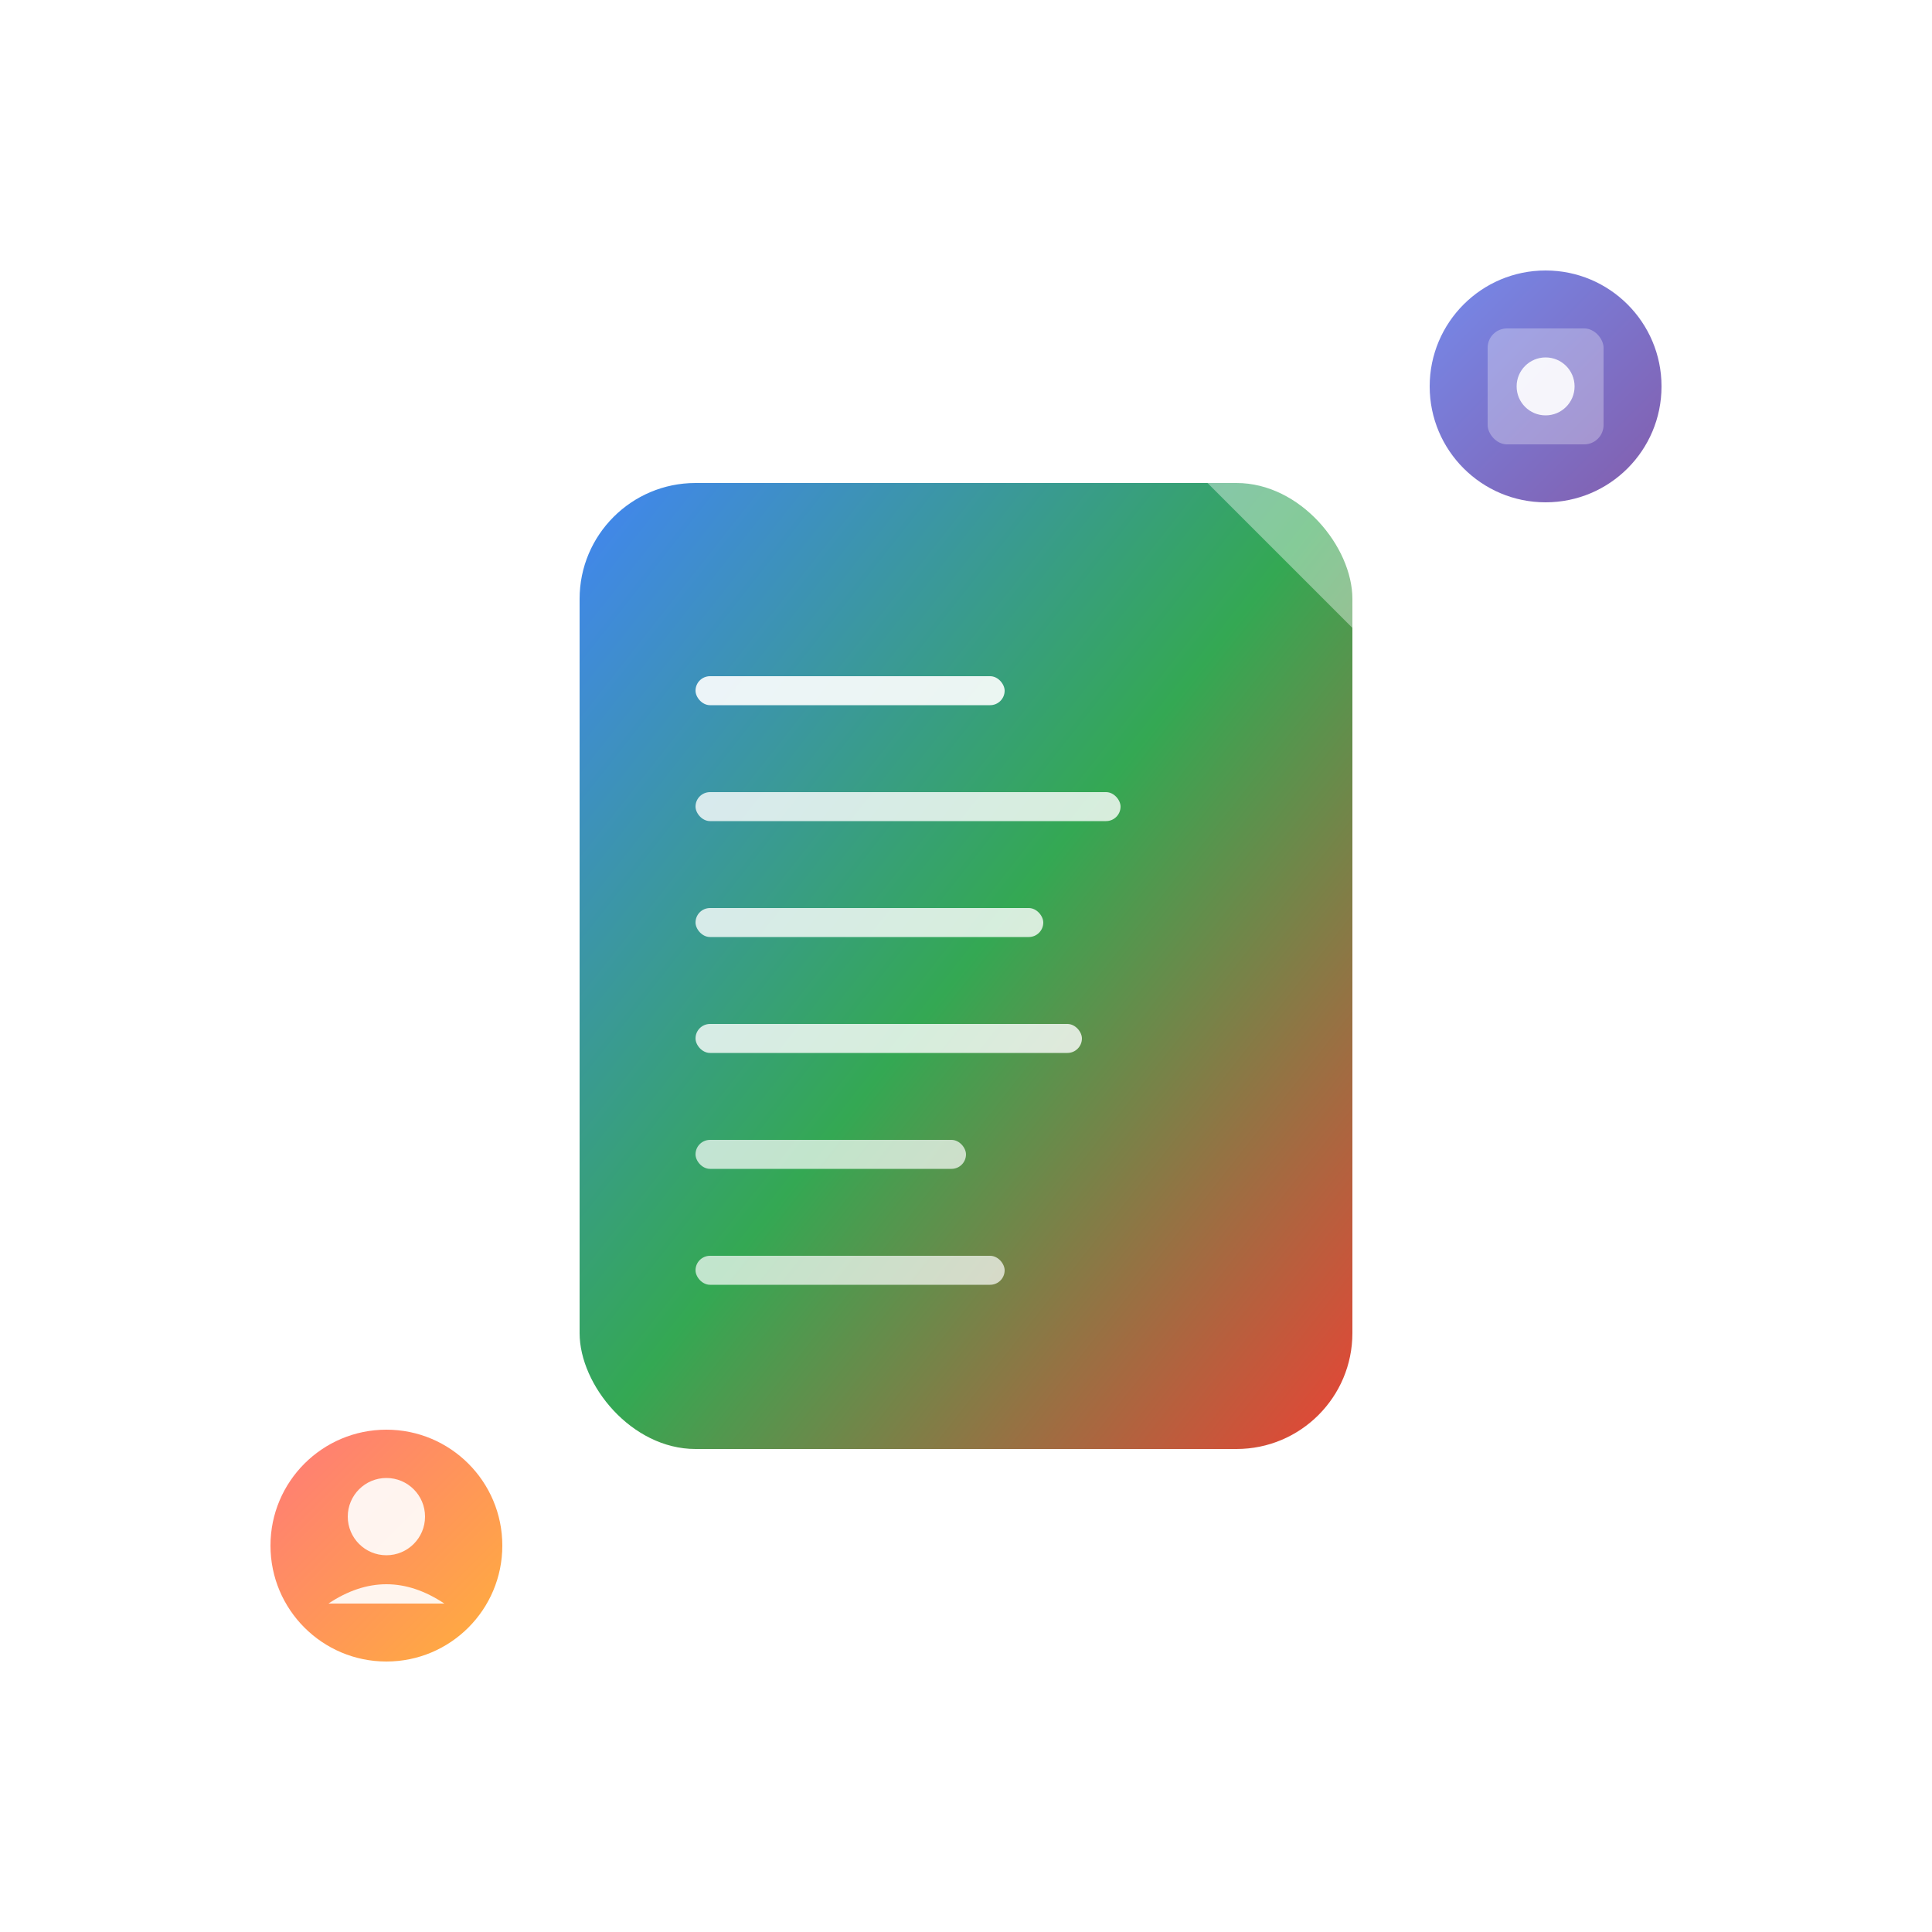
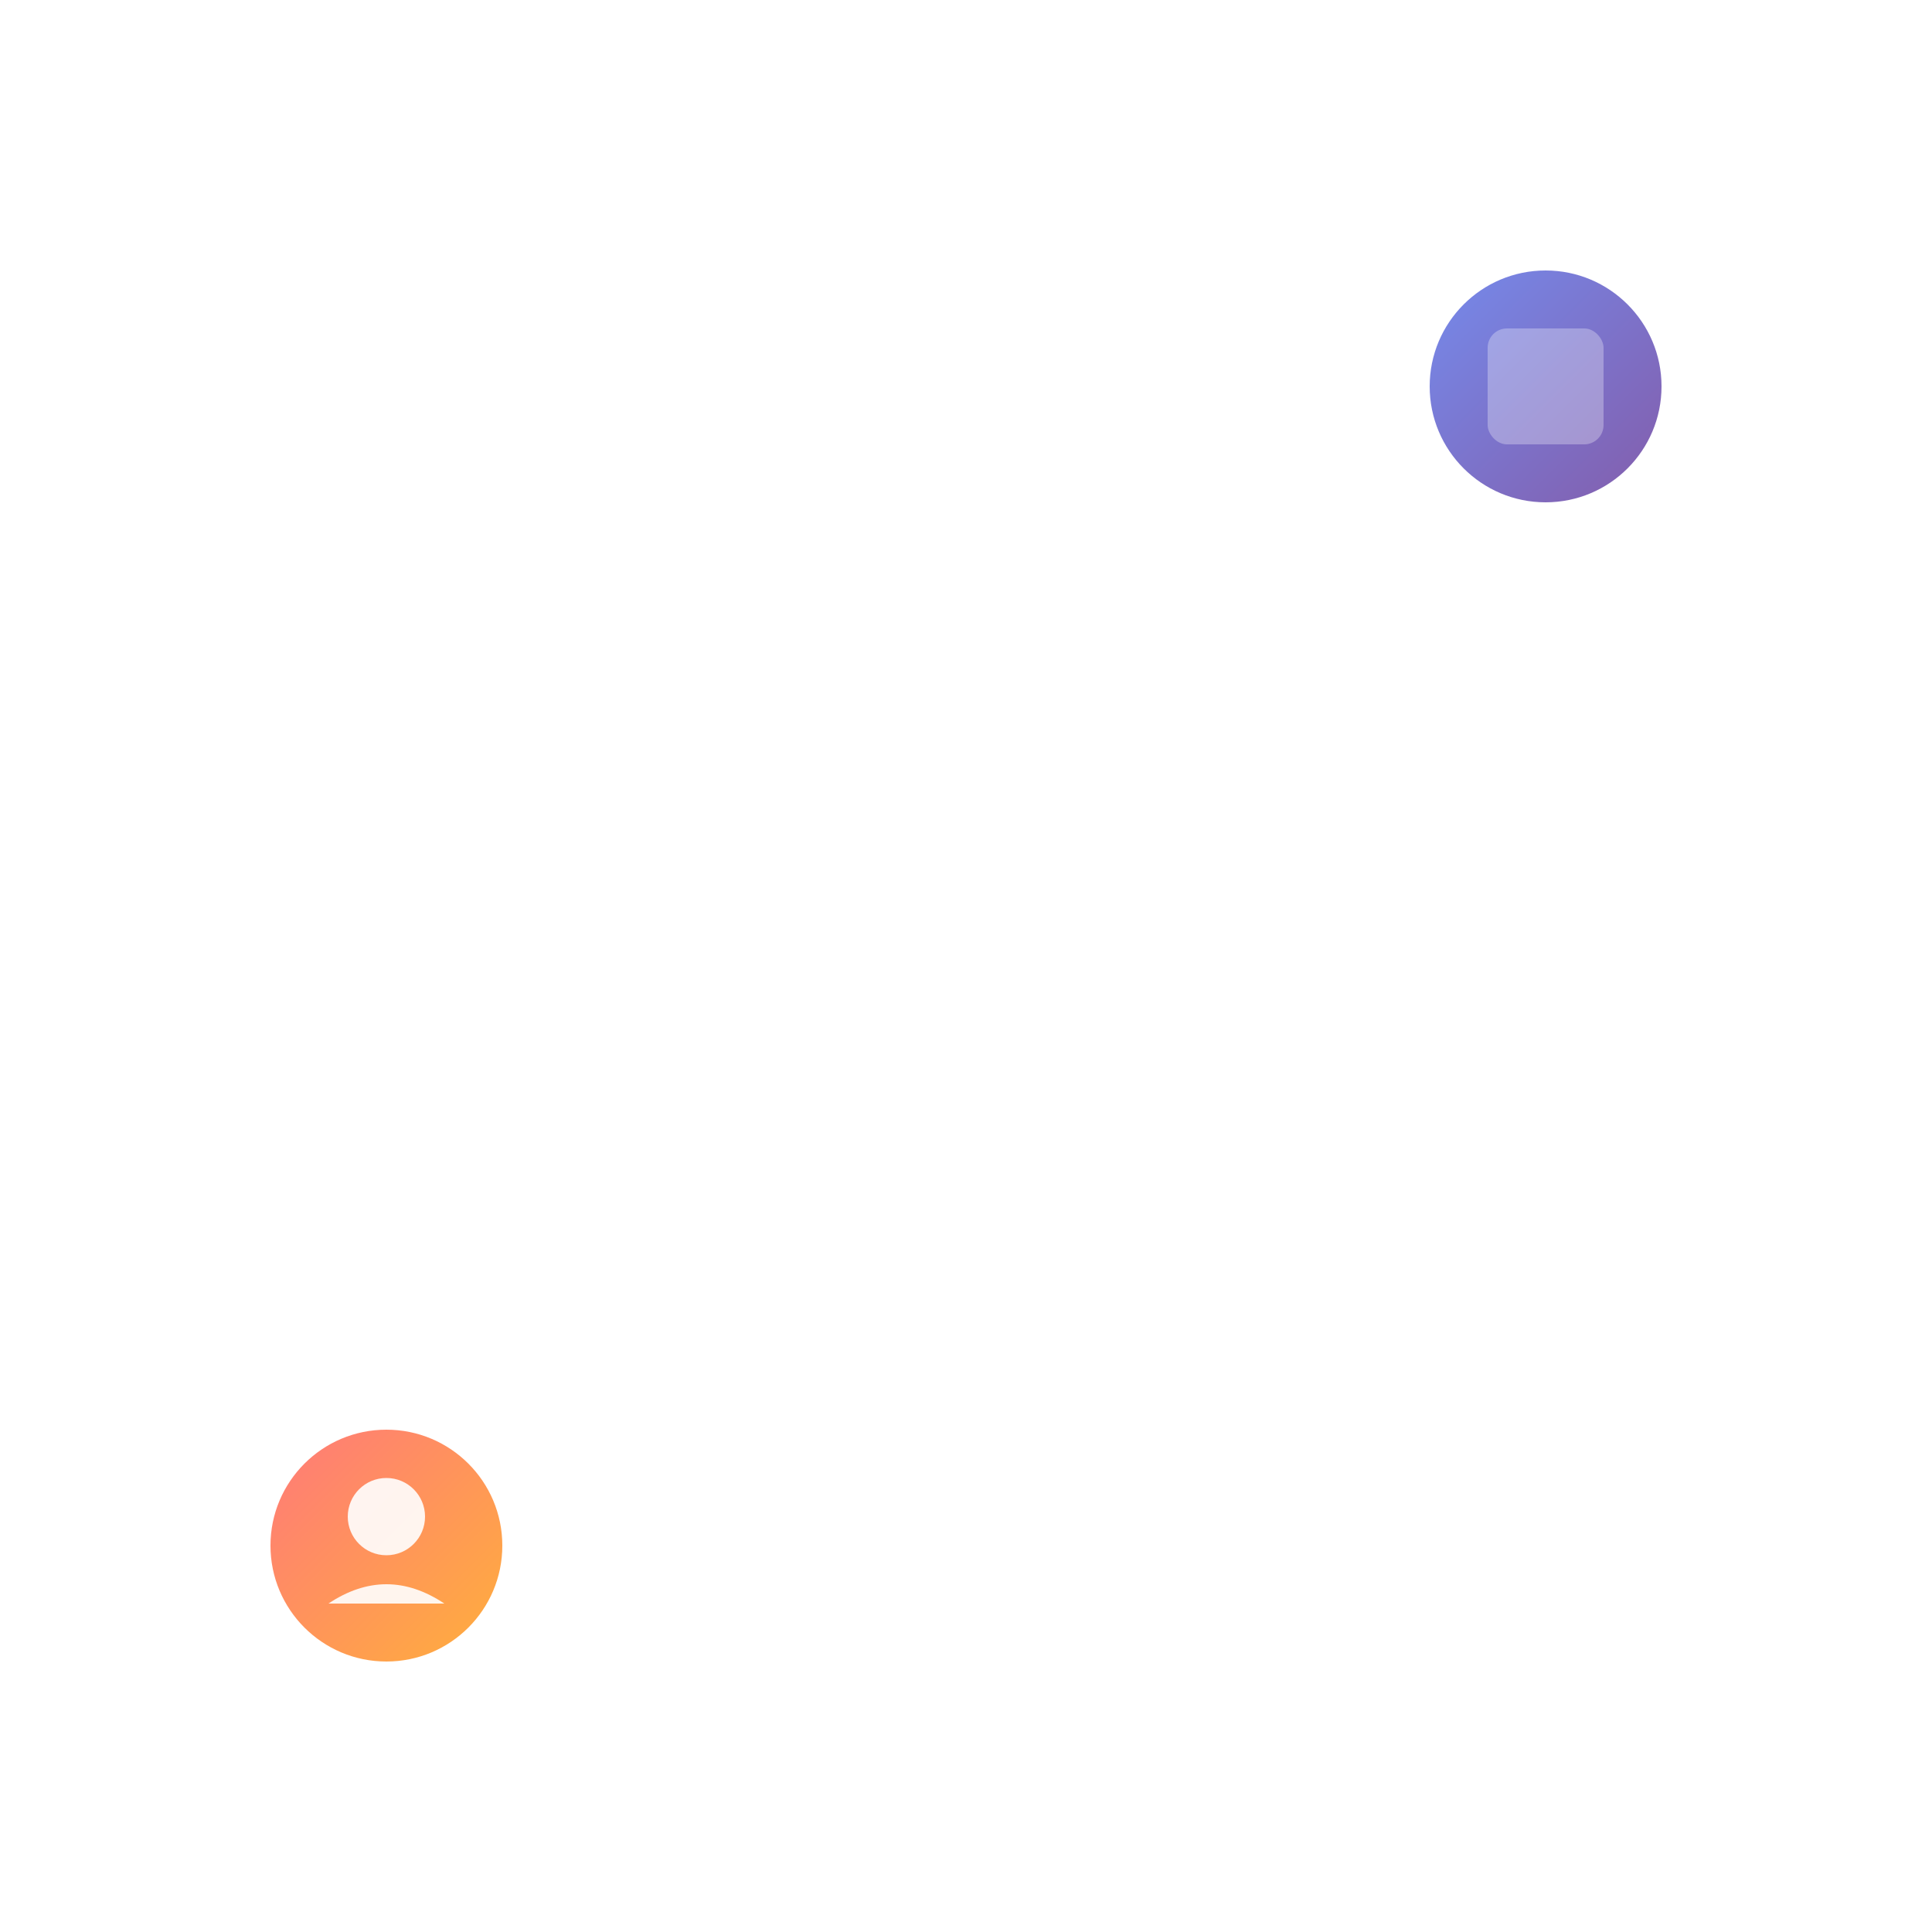
<svg xmlns="http://www.w3.org/2000/svg" width="32" height="32" viewBox="0 0 200 200">
  <defs>
    <linearGradient id="primaryGradient" x1="0%" y1="0%" x2="100%" y2="100%">
      <stop offset="0%" style="stop-color:#4285f4;stop-opacity:1" />
      <stop offset="50%" style="stop-color:#34a853;stop-opacity:1" />
      <stop offset="100%" style="stop-color:#ea4335;stop-opacity:1" />
    </linearGradient>
    <linearGradient id="aiGradient" x1="0%" y1="0%" x2="100%" y2="100%">
      <stop offset="0%" style="stop-color:#667eea;stop-opacity:1" />
      <stop offset="100%" style="stop-color:#764ba2;stop-opacity:1" />
    </linearGradient>
    <linearGradient id="userGradient" x1="0%" y1="0%" x2="100%" y2="100%">
      <stop offset="0%" style="stop-color:#ff6b6b;stop-opacity:1" />
      <stop offset="100%" style="stop-color:#ffa726;stop-opacity:1" />
    </linearGradient>
    <filter id="materialShadow" x="-50%" y="-50%" width="200%" height="200%">
      <feDropShadow dx="0" dy="4" stdDeviation="8" flood-color="#000000" flood-opacity="0.15" />
    </filter>
  </defs>
  <g transform="translate(100, 100)">
-     <rect x="-40" y="-50" width="80" height="100" rx="12" ry="12" fill="url(#primaryGradient)" filter="url(#materialShadow)" />
-     <path d="M 25 -50 L 40 -50 L 40 -35 Z" fill="#ffffff" opacity="0.4" />
    <rect x="-28" y="-30" width="32" height="3" rx="1.5" fill="#ffffff" opacity="0.9" />
    <rect x="-28" y="-18" width="44" height="3" rx="1.5" fill="#ffffff" opacity="0.8" />
    <rect x="-28" y="-6" width="36" height="3" rx="1.5" fill="#ffffff" opacity="0.8" />
    <rect x="-28" y="6" width="40" height="3" rx="1.5" fill="#ffffff" opacity="0.8" />
-     <rect x="-28" y="18" width="28" height="3" rx="1.5" fill="#ffffff" opacity="0.7" />
-     <rect x="-28" y="30" width="32" height="3" rx="1.5" fill="#ffffff" opacity="0.7" />
  </g>
  <g transform="translate(160, 40)">
    <circle cx="0" cy="0" r="12" fill="url(#aiGradient)" opacity="0.9" />
    <rect x="-6" y="-6" width="12" height="12" rx="2" fill="#ffffff" opacity="0.3" />
-     <circle cx="0" cy="0" r="3" fill="#ffffff" opacity="0.9" />
  </g>
  <g transform="translate(40, 160)">
    <circle cx="0" cy="0" r="12" fill="url(#userGradient)" opacity="0.9" />
    <circle cx="0" cy="-3" r="4" fill="#ffffff" opacity="0.9" />
    <path d="M -6 6 Q 0 2, 6 6" fill="#ffffff" opacity="0.9" />
  </g>
</svg>